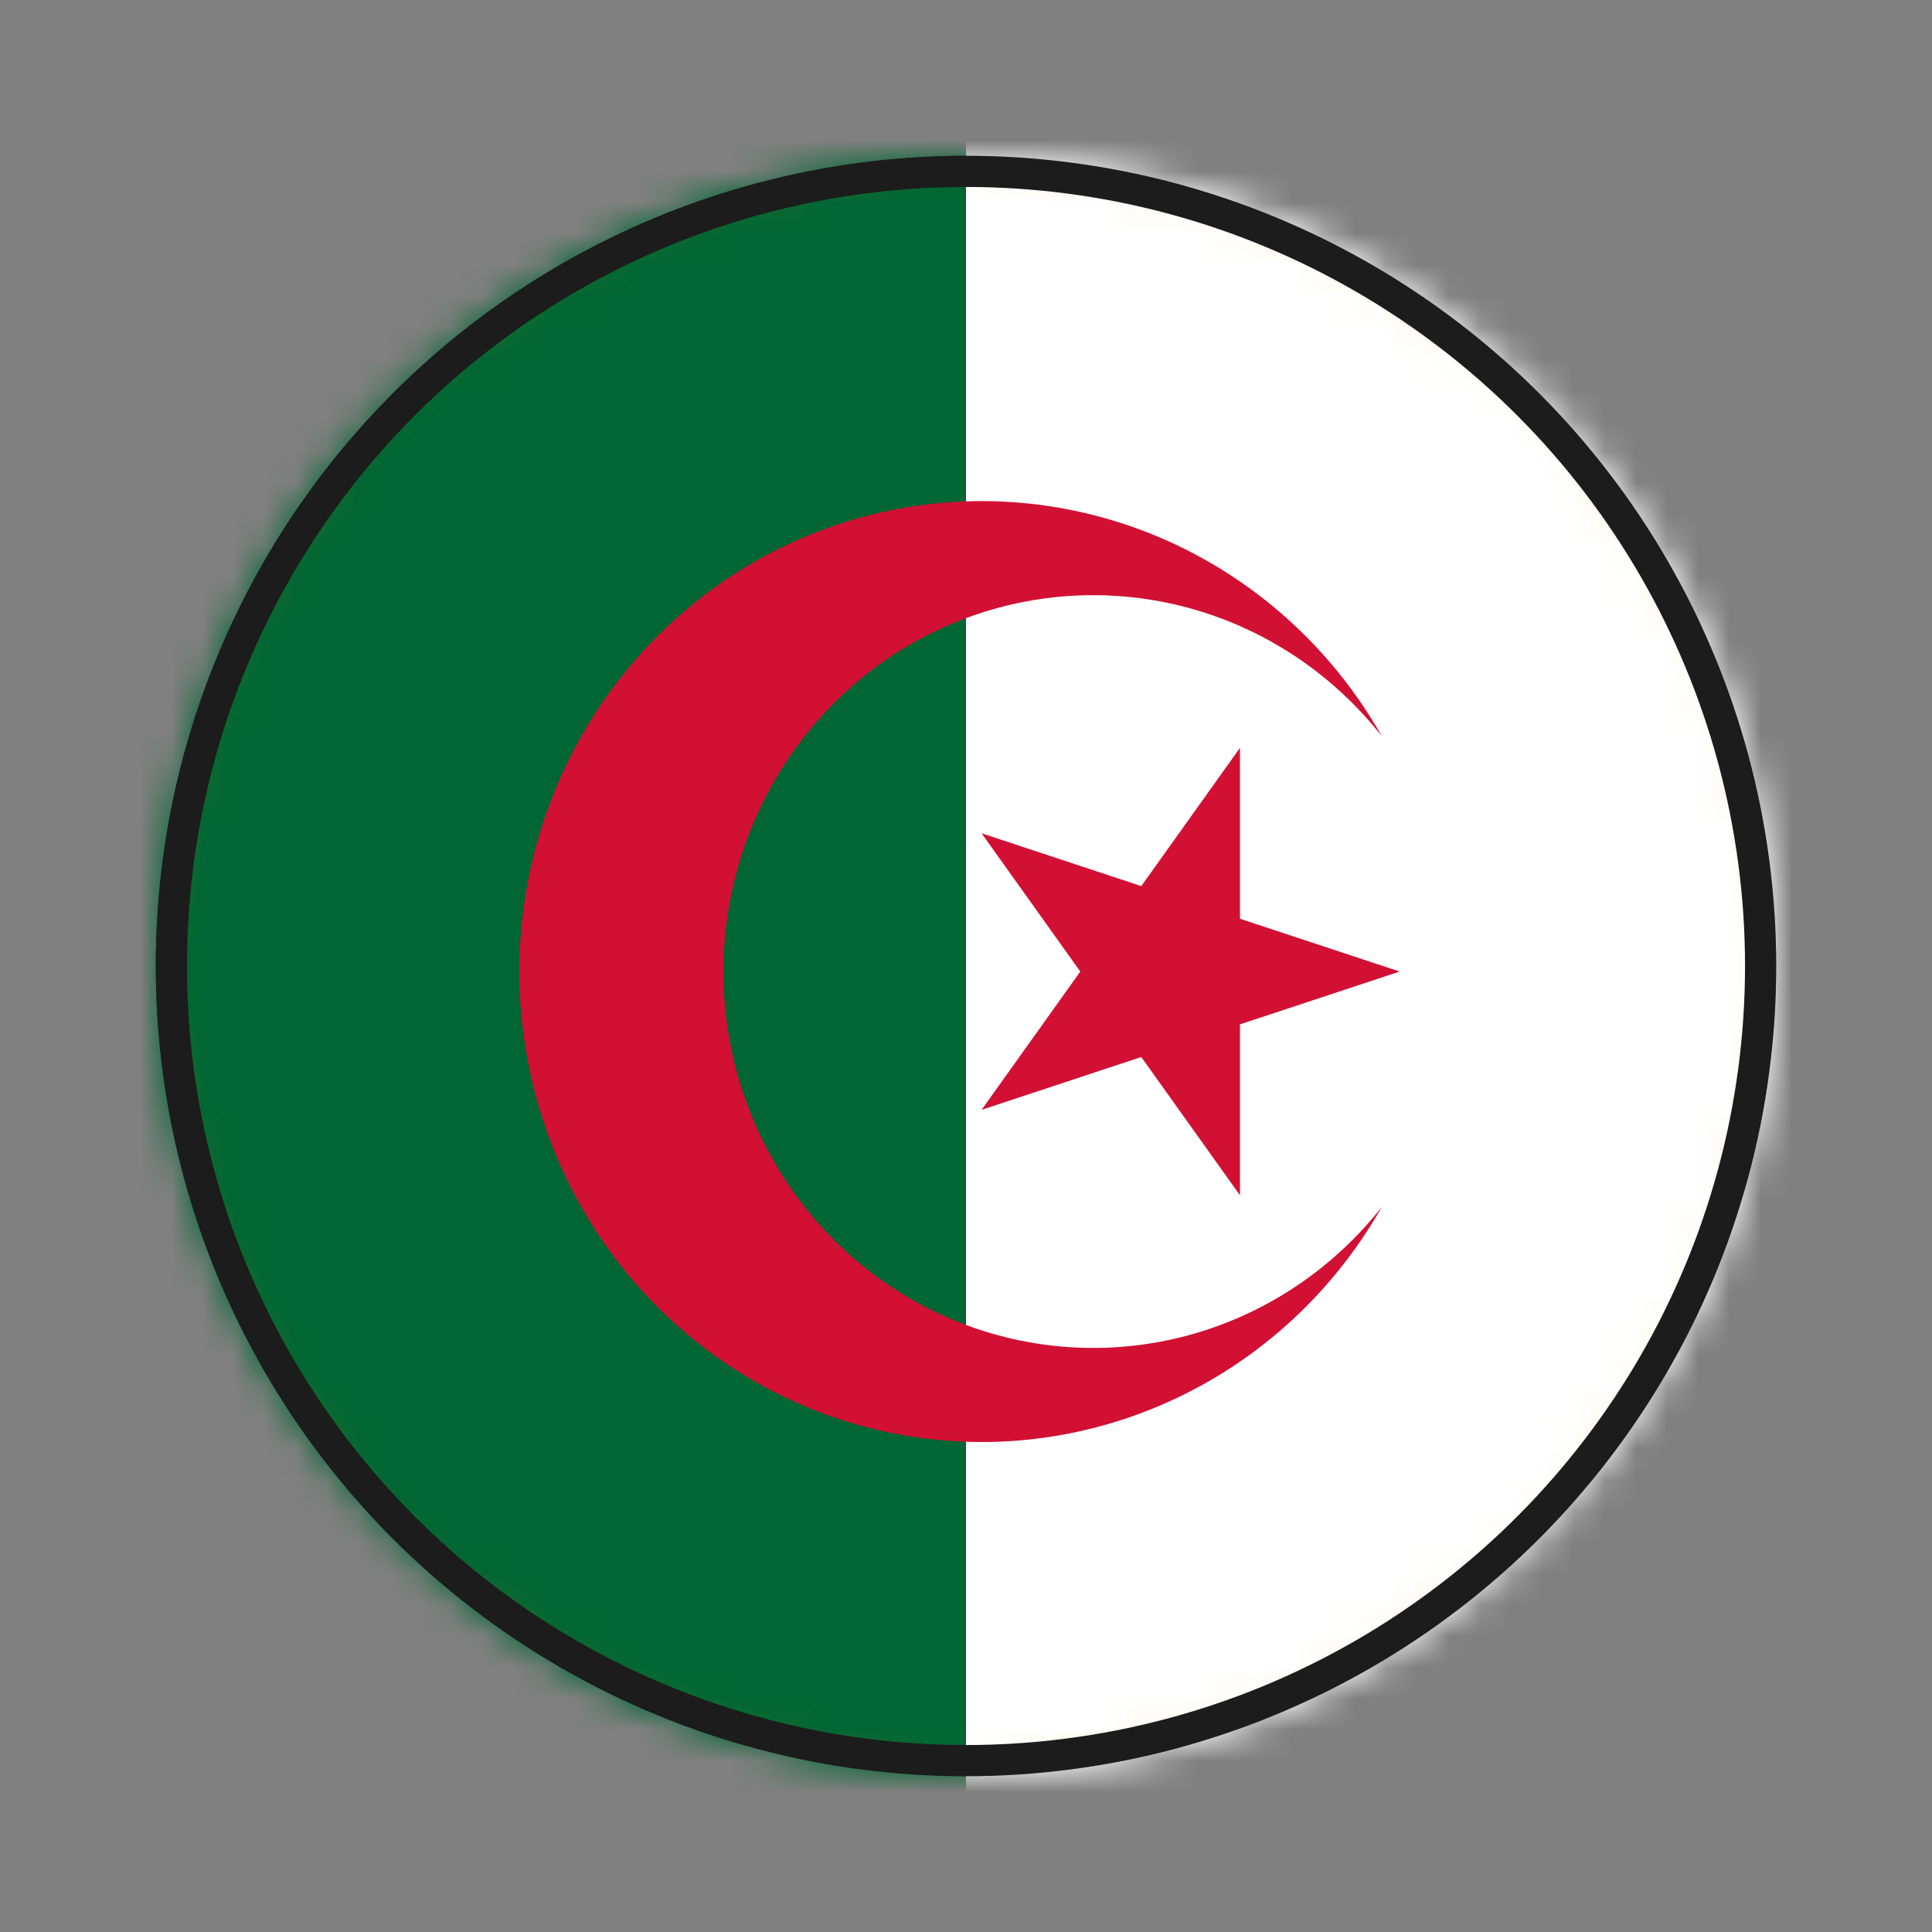
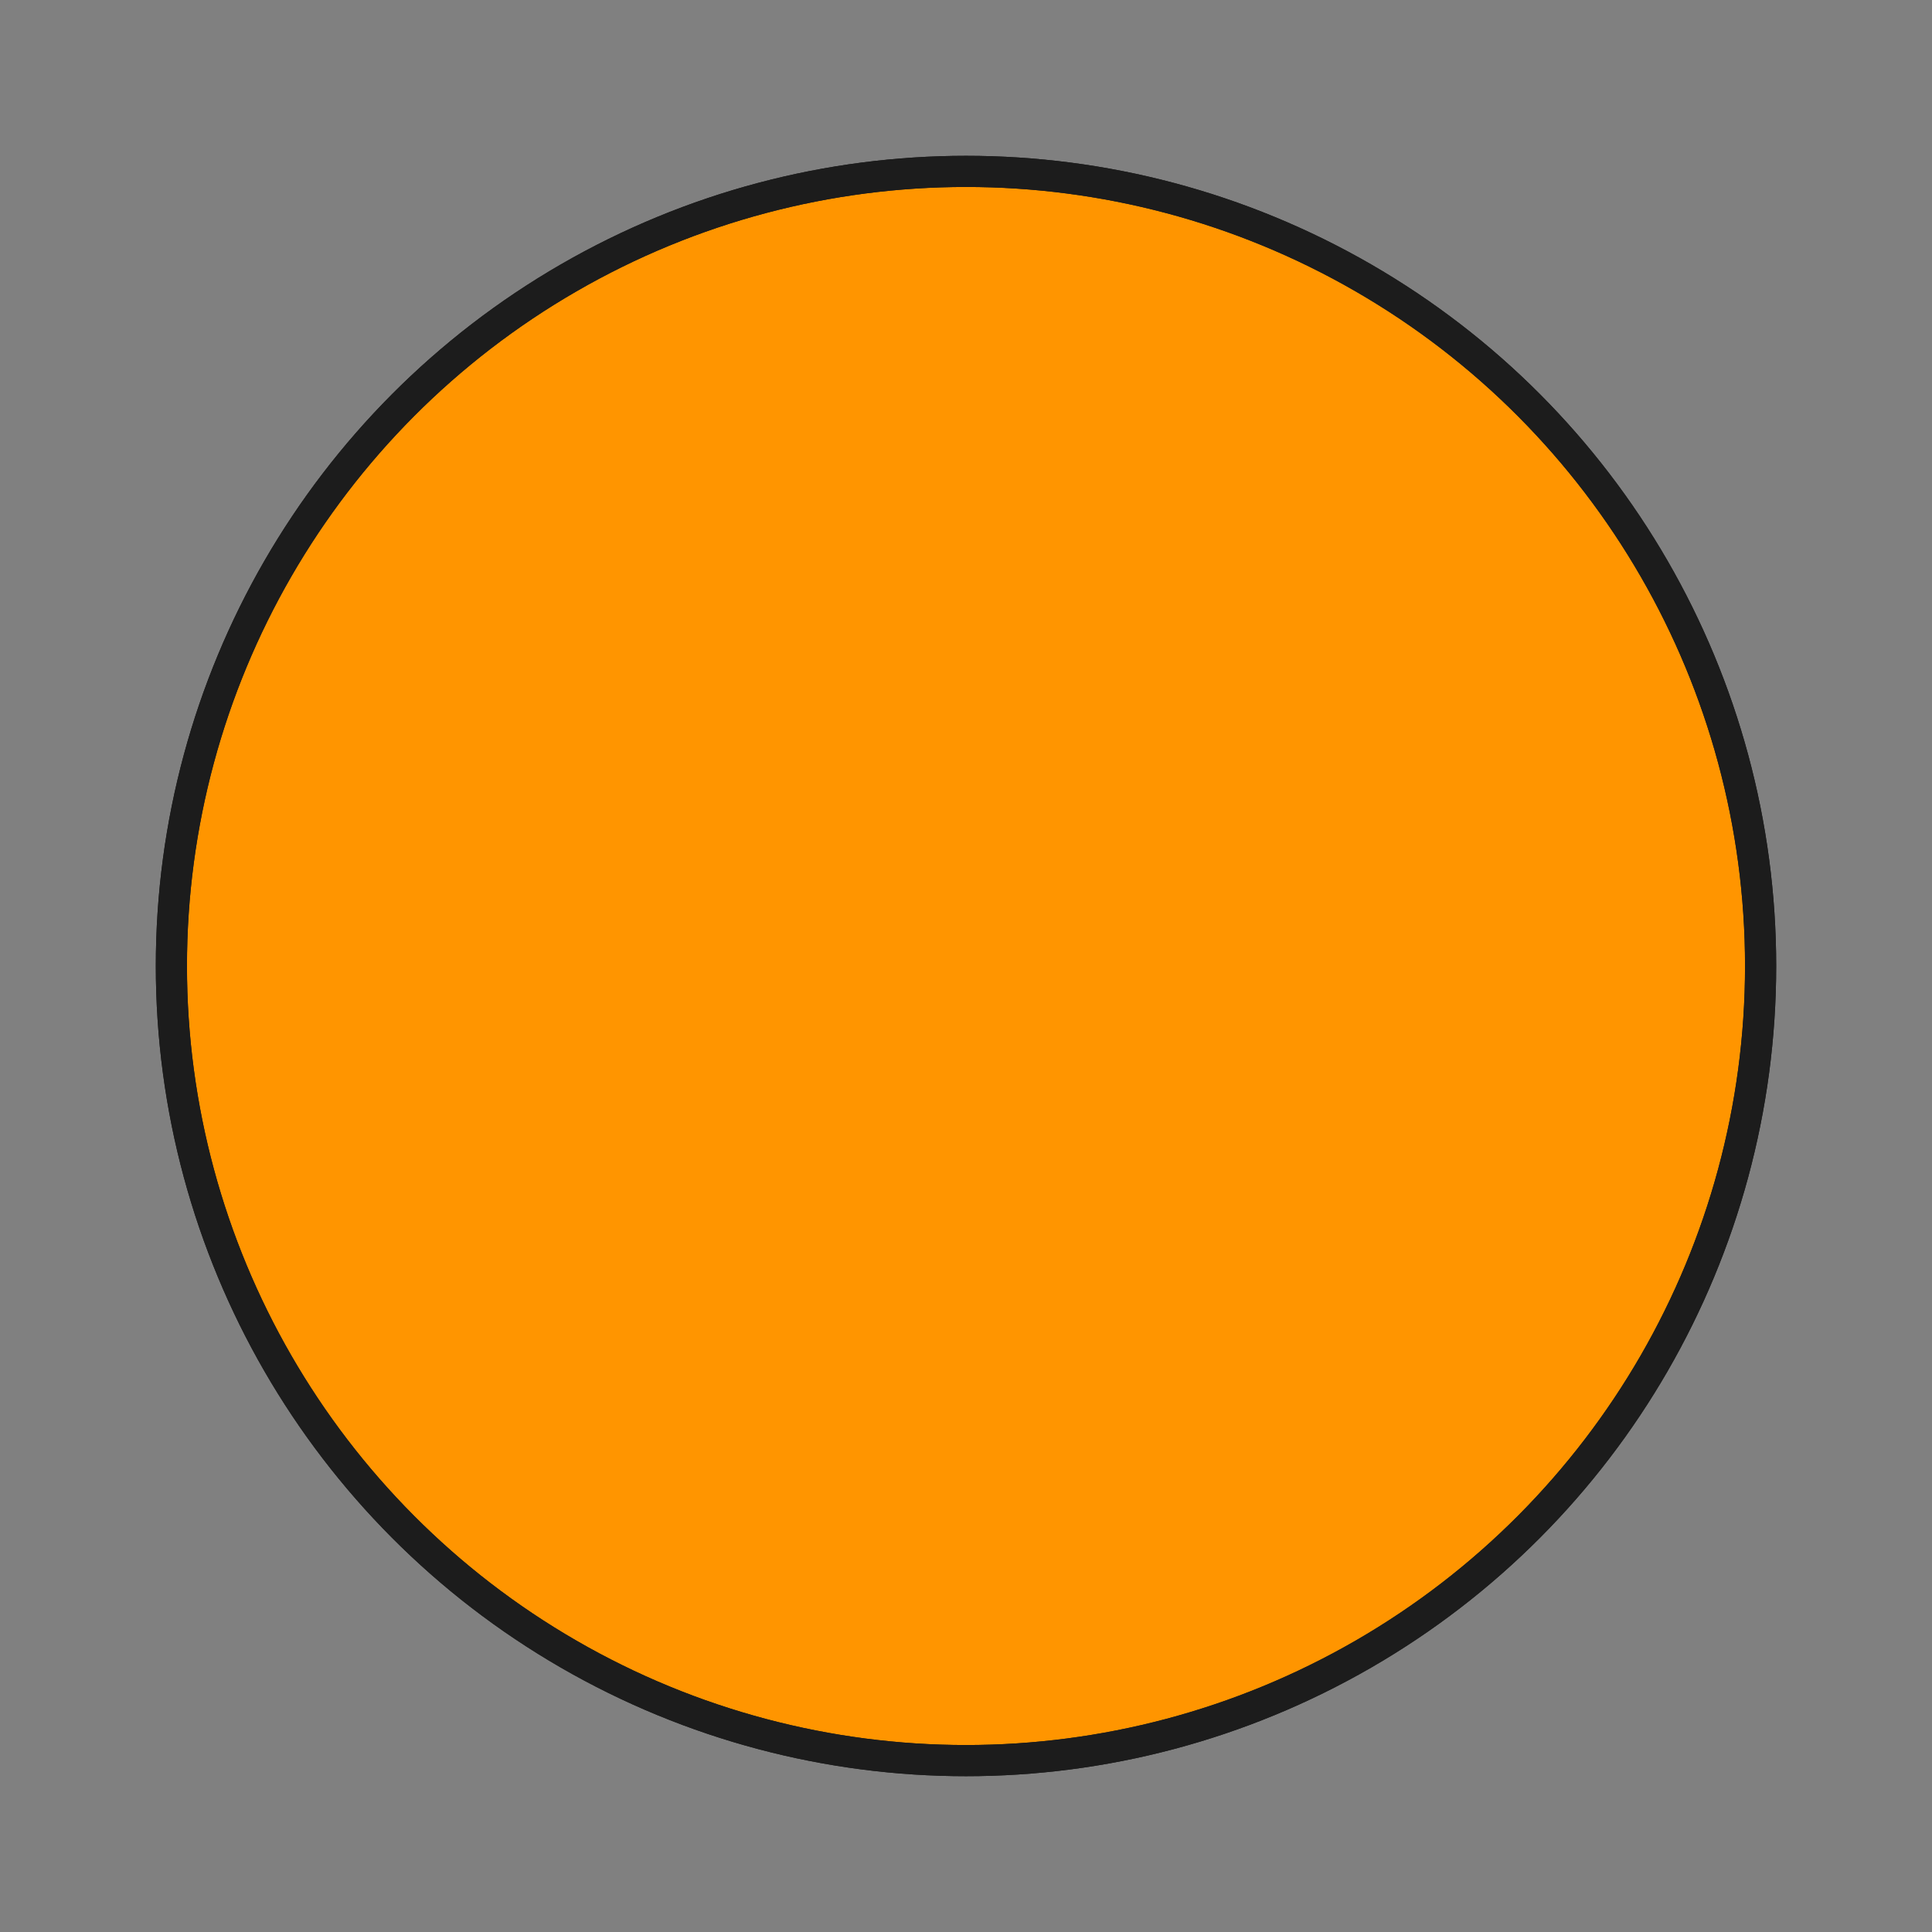
<svg xmlns="http://www.w3.org/2000/svg" width="62" height="62" viewBox="0 0 62 62" fill="none">
  <rect x="0" y="0" width="62" height="62" fill="#808080" stroke="none" />
  <circle cx="31" cy="31" r="25.5" fill="#FF9500" stroke="#1C1C1C" />
  <mask id="mask0_612_2649" style="mask-type:alpha" maskUnits="userSpaceOnUse" x="5" y="5" width="52" height="52">
-     <circle cx="31" cy="31" r="25.5" fill="#FF9500" stroke="#1C1C1C" />
-   </mask>
+     </mask>
  <g mask="url(#mask0_612_2649)">
    <path d="M19 2H58V59H19V2Z" fill="white" />
-     <path d="M3 2H31V59H3V2Z" fill="#006633" />
-     <path d="M44.346 23.629C42.713 20.751 40.193 18.502 37.176 17.23C34.16 15.958 30.815 15.735 27.661 16.595C24.507 17.455 21.72 19.351 19.732 21.987C17.744 24.624 16.666 27.855 16.666 31.178C16.666 34.502 17.744 37.733 19.732 40.37C21.72 43.007 24.507 44.902 27.661 45.762C30.815 46.623 34.16 46.399 37.176 45.127C40.193 43.856 42.713 41.606 44.346 38.728C42.809 40.681 40.715 42.101 38.351 42.79C35.988 43.479 33.472 43.404 31.152 42.575C28.832 41.747 26.823 40.205 25.401 38.163C23.979 36.122 23.216 33.681 23.216 31.178C23.216 28.676 23.979 26.235 25.401 24.194C26.823 22.152 28.832 20.61 31.152 19.782C33.472 18.953 35.988 18.878 38.351 19.567C40.715 20.256 42.809 21.676 44.346 23.629ZM44.917 31.178L31.5 26.741L39.792 38.358V23.999L31.5 35.616L44.917 31.178Z" fill="#D21034" />
  </g>
  <circle cx="31" cy="31" r="25.5" stroke="#1C1C1C" />
</svg>